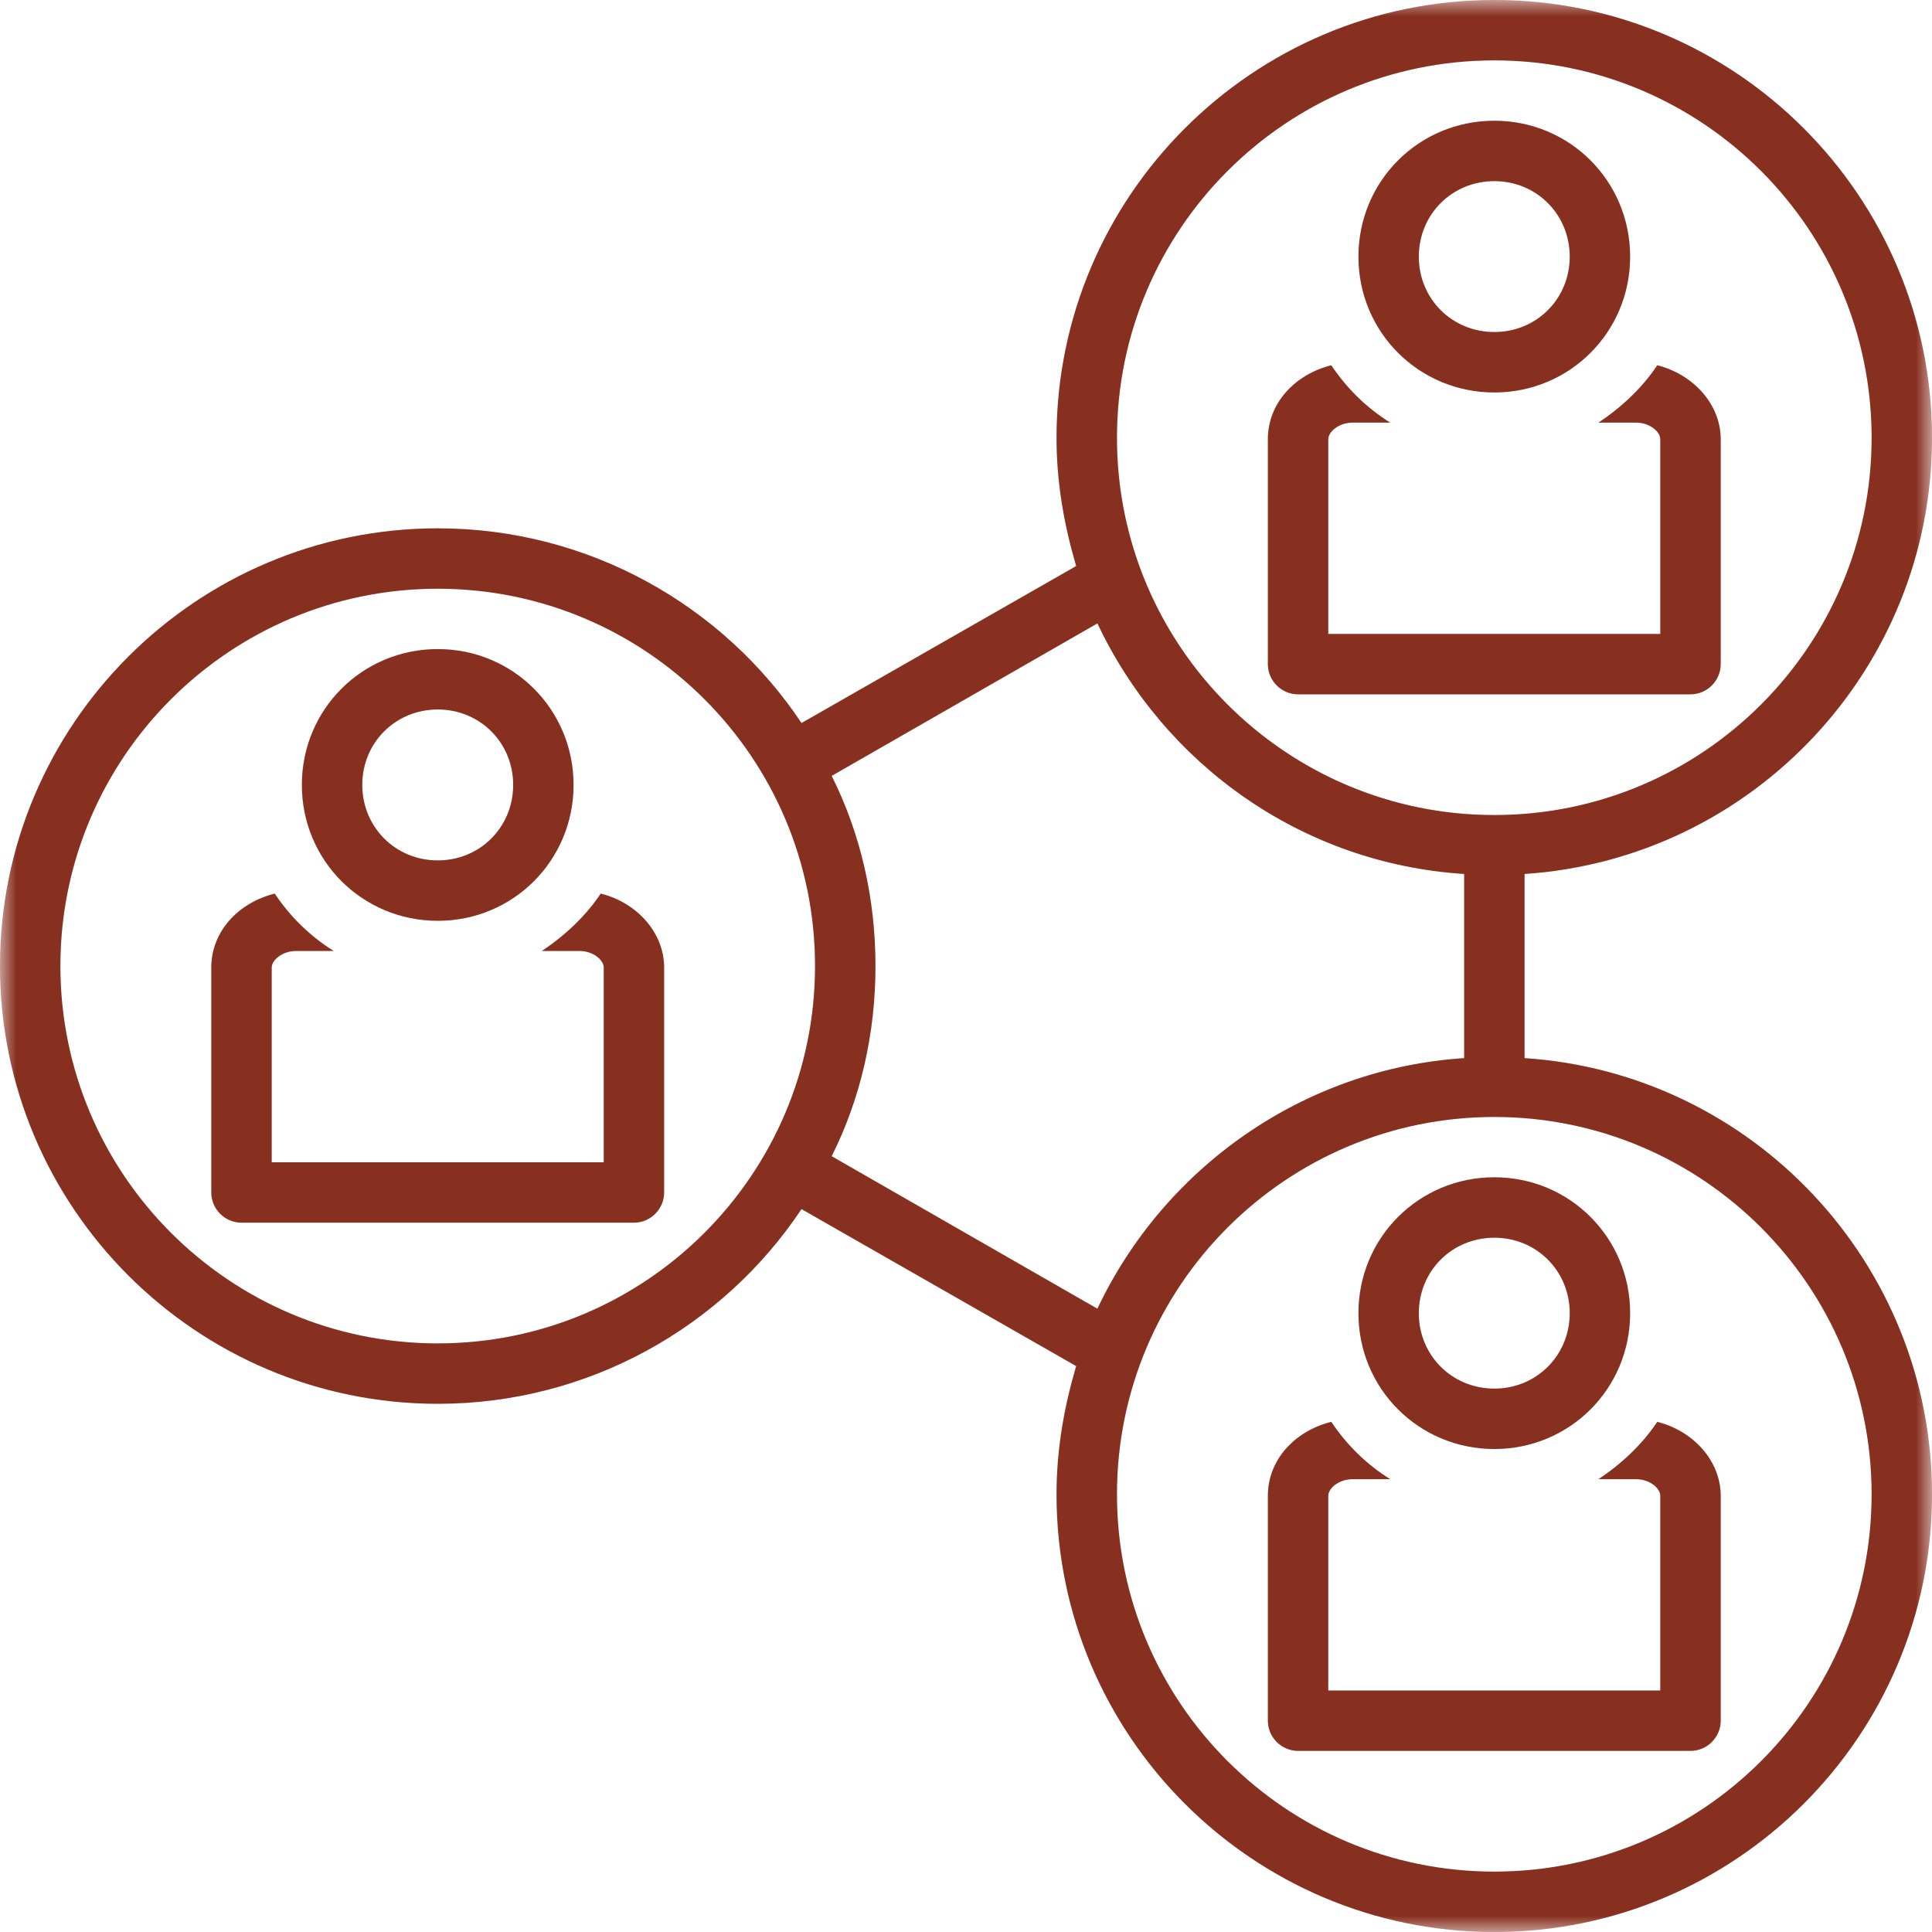
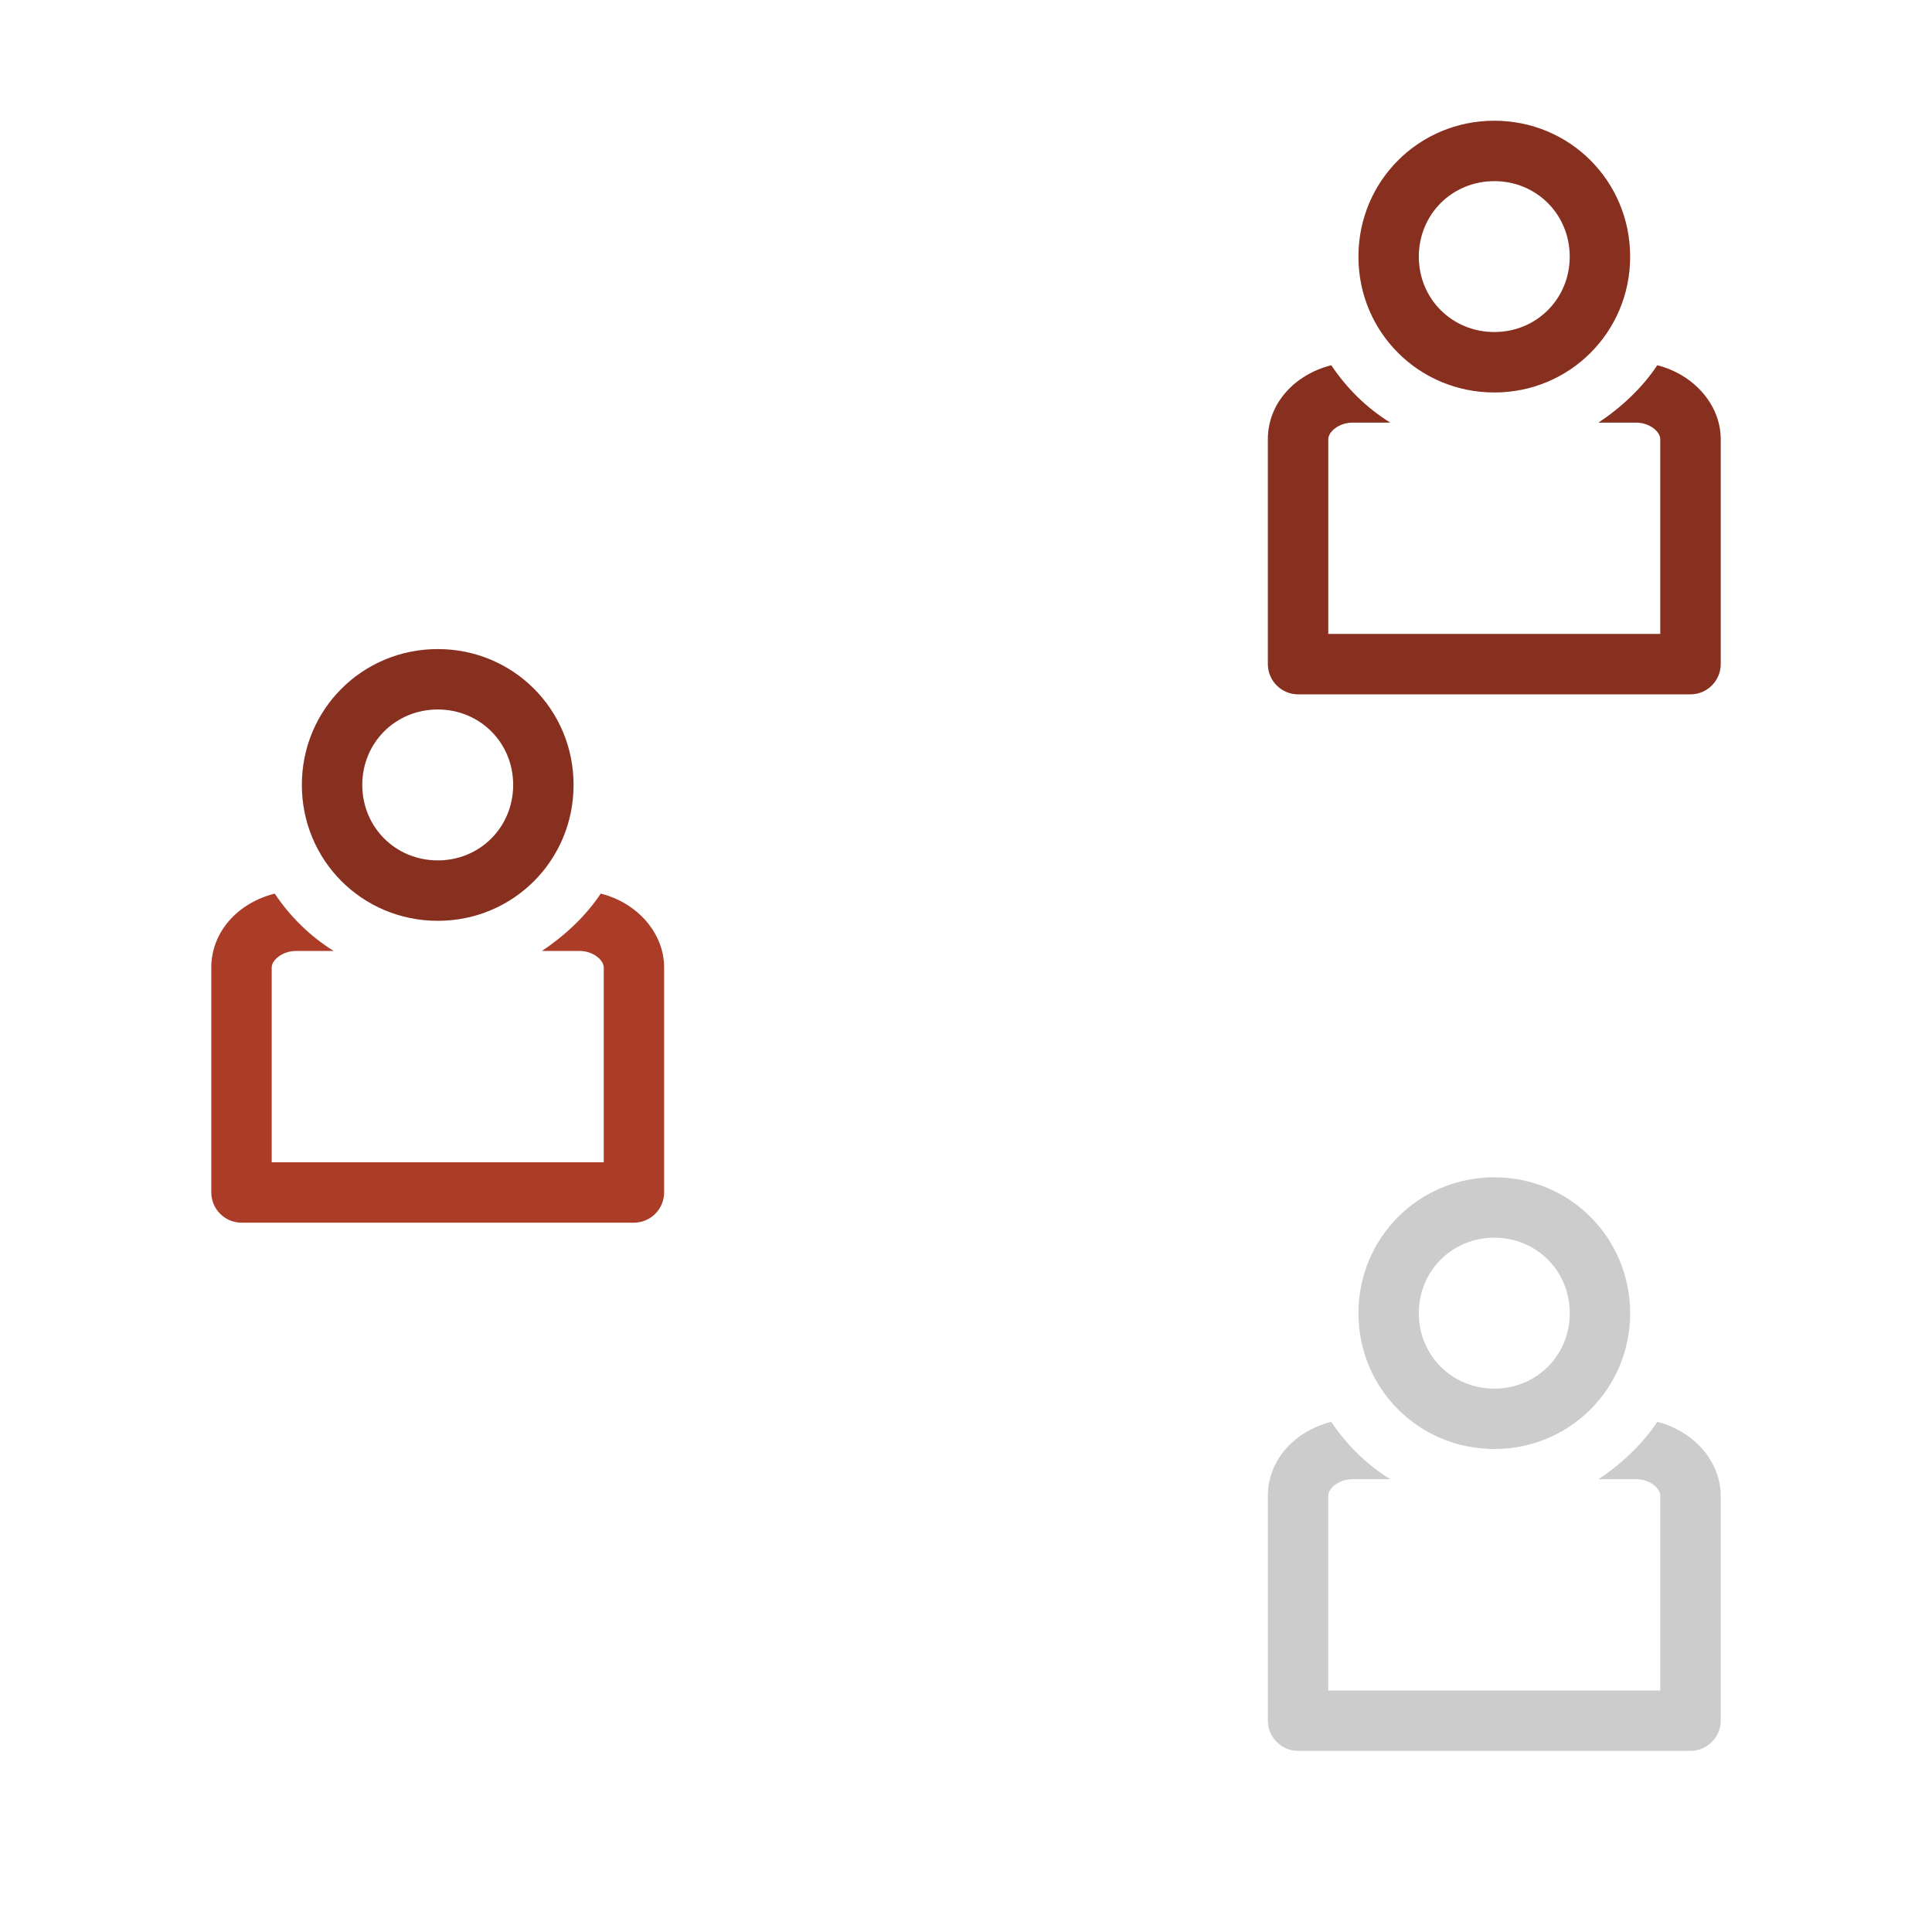
<svg xmlns="http://www.w3.org/2000/svg" width="60" height="60" viewBox="0 0 60 60" fill="none">
  <mask id="mask0_12_109" style="mask-type:alpha" maskUnits="userSpaceOnUse" x="0" y="0" width="60" height="60">
-     <path d="M0 0H60V60H0V0Z" fill="white" />
-   </mask>
+     </mask>
  <g mask="url(#mask0_12_109)">
    <path d="M13.596 43.596C18.283 43.596 22.455 41.205 24.891 37.549L33.422 42.425C33.05 43.69 32.812 45 32.812 46.408C32.812 53.908 38.908 60 46.408 60C53.908 60 60 53.908 60 46.408C60 39.236 54.424 33.328 47.346 32.861V27.142C54.424 26.672 60 20.768 60 13.596C60 6.096 53.908 0 46.408 0C38.908 0 32.812 6.096 32.812 13.596C32.812 15 33.05 16.314 33.422 17.579L24.891 22.455C22.455 18.799 18.283 16.408 13.596 16.408C6.096 16.408 0 22.5 0 30C0 37.5 6.096 43.596 13.596 43.596ZM58.125 46.408C58.125 52.877 52.877 58.125 46.408 58.125C39.94 58.125 34.688 52.877 34.688 46.408C34.688 39.94 39.94 34.688 46.408 34.688C52.877 34.688 58.125 39.94 58.125 46.408ZM46.408 1.875C52.877 1.875 58.125 7.127 58.125 13.596C58.125 20.064 52.877 25.312 46.408 25.312C39.94 25.312 34.688 20.064 34.688 13.596C34.688 7.127 39.94 1.875 46.408 1.875ZM25.828 24.096L34.081 19.36C36.141 23.72 40.407 26.815 45.471 27.142V32.861C40.456 33.189 36.141 36.284 34.081 40.644L25.828 35.907C26.721 34.127 27.188 32.112 27.188 30C27.188 27.892 26.721 25.877 25.828 24.096ZM13.596 18.283C20.064 18.283 25.312 23.532 25.312 30C25.312 36.468 20.064 41.721 13.596 41.721C7.127 41.721 1.875 36.468 1.875 30C1.875 23.532 7.127 18.283 13.596 18.283Z" fill="#AA3C28" />
    <path d="M13.596 43.596C18.283 43.596 22.455 41.205 24.891 37.549L33.422 42.425C33.05 43.69 32.812 45 32.812 46.408C32.812 53.908 38.908 60 46.408 60C53.908 60 60 53.908 60 46.408C60 39.236 54.424 33.328 47.346 32.861V27.142C54.424 26.672 60 20.768 60 13.596C60 6.096 53.908 0 46.408 0C38.908 0 32.812 6.096 32.812 13.596C32.812 15 33.05 16.314 33.422 17.579L24.891 22.455C22.455 18.799 18.283 16.408 13.596 16.408C6.096 16.408 0 22.5 0 30C0 37.5 6.096 43.596 13.596 43.596ZM58.125 46.408C58.125 52.877 52.877 58.125 46.408 58.125C39.94 58.125 34.688 52.877 34.688 46.408C34.688 39.94 39.94 34.688 46.408 34.688C52.877 34.688 58.125 39.94 58.125 46.408ZM46.408 1.875C52.877 1.875 58.125 7.127 58.125 13.596C58.125 20.064 52.877 25.312 46.408 25.312C39.94 25.312 34.688 20.064 34.688 13.596C34.688 7.127 39.94 1.875 46.408 1.875ZM25.828 24.096L34.081 19.36C36.141 23.72 40.407 26.815 45.471 27.142V32.861C40.456 33.189 36.141 36.284 34.081 40.644L25.828 35.907C26.721 34.127 27.188 32.112 27.188 30C27.188 27.892 26.721 25.877 25.828 24.096ZM13.596 18.283C20.064 18.283 25.312 23.532 25.312 30C25.312 36.468 20.064 41.721 13.596 41.721C7.127 41.721 1.875 36.468 1.875 30C1.875 23.532 7.127 18.283 13.596 18.283Z" fill="black" fill-opacity="0.2" />
  </g>
  <path d="M40.312 21.563H52.5C53.016 21.563 53.438 21.141 53.438 20.625V13.641C53.438 12.564 52.594 11.627 51.468 11.344C51.002 12.048 50.346 12.658 49.642 13.125H50.813C51.235 13.125 51.562 13.408 51.562 13.641V19.688H41.25V13.641C41.25 13.408 41.581 13.125 42.003 13.125H43.174C42.425 12.658 41.815 12.048 41.344 11.344C40.218 11.627 39.375 12.519 39.375 13.641V20.625C39.375 21.141 39.797 21.563 40.312 21.563Z" fill="#AA3C28" />
  <path d="M40.312 21.563H52.5C53.016 21.563 53.438 21.141 53.438 20.625V13.641C53.438 12.564 52.594 11.627 51.468 11.344C51.002 12.048 50.346 12.658 49.642 13.125H50.813C51.235 13.125 51.562 13.408 51.562 13.641V19.688H41.25V13.641C41.25 13.408 41.581 13.125 42.003 13.125H43.174C42.425 12.658 41.815 12.048 41.344 11.344C40.218 11.627 39.375 12.519 39.375 13.641V20.625C39.375 21.141 39.797 21.563 40.312 21.563Z" fill="black" fill-opacity="0.2" />
  <path d="M46.408 12.188C48.75 12.188 50.625 10.312 50.625 7.971C50.625 5.625 48.75 3.75 46.408 3.75C44.062 3.75 42.188 5.625 42.188 7.971C42.188 10.312 44.062 12.188 46.408 12.188ZM46.408 5.625C47.718 5.625 48.75 6.657 48.75 7.971C48.75 9.281 47.718 10.312 46.408 10.312C45.094 10.312 44.062 9.281 44.062 7.971C44.062 6.657 45.094 5.625 46.408 5.625Z" fill="#AA3C28" />
  <path d="M46.408 12.188C48.75 12.188 50.625 10.312 50.625 7.971C50.625 5.625 48.75 3.75 46.408 3.75C44.062 3.75 42.188 5.625 42.188 7.971C42.188 10.312 44.062 12.188 46.408 12.188ZM46.408 5.625C47.718 5.625 48.75 6.657 48.75 7.971C48.75 9.281 47.718 10.312 46.408 10.312C45.094 10.312 44.062 9.281 44.062 7.971C44.062 6.657 45.094 5.625 46.408 5.625Z" fill="black" fill-opacity="0.2" />
-   <path d="M50.813 45.938C51.235 45.938 51.562 46.22 51.562 46.453V52.5H41.25V46.453C41.25 46.22 41.581 45.938 42.003 45.938H43.174C42.425 45.471 41.815 44.861 41.344 44.157C40.218 44.439 39.375 45.331 39.375 46.453V53.438C39.375 53.953 39.797 54.375 40.312 54.375H52.5C53.016 54.375 53.438 53.953 53.438 53.438V46.453C53.438 45.377 52.594 44.439 51.468 44.157C51.002 44.861 50.346 45.471 49.642 45.938H50.813Z" fill="#AA3C28" />
  <path d="M50.813 45.938C51.235 45.938 51.562 46.22 51.562 46.453V52.5H41.25V46.453C41.25 46.22 41.581 45.938 42.003 45.938H43.174C42.425 45.471 41.815 44.861 41.344 44.157C40.218 44.439 39.375 45.331 39.375 46.453V53.438C39.375 53.953 39.797 54.375 40.312 54.375H52.5C53.016 54.375 53.438 53.953 53.438 53.438V46.453C53.438 45.377 52.594 44.439 51.468 44.157C51.002 44.861 50.346 45.471 49.642 45.938H50.813Z" fill="black" fill-opacity="0.2" />
-   <path d="M42.188 40.783C42.188 43.125 44.062 45 46.408 45C48.75 45 50.625 43.125 50.625 40.783C50.625 38.438 48.75 36.562 46.408 36.562C44.062 36.562 42.188 38.438 42.188 40.783ZM48.75 40.783C48.75 42.093 47.718 43.125 46.408 43.125C45.094 43.125 44.062 42.093 44.062 40.783C44.062 39.469 45.094 38.438 46.408 38.438C47.718 38.438 48.75 39.469 48.75 40.783Z" fill="#AA3C28" />
  <path d="M42.188 40.783C42.188 43.125 44.062 45 46.408 45C48.75 45 50.625 43.125 50.625 40.783C50.625 38.438 48.75 36.562 46.408 36.562C44.062 36.562 42.188 38.438 42.188 40.783ZM48.75 40.783C48.75 42.093 47.718 43.125 46.408 43.125C45.094 43.125 44.062 42.093 44.062 40.783C44.062 39.469 45.094 38.438 46.408 38.438C47.718 38.438 48.75 39.469 48.75 40.783Z" fill="black" fill-opacity="0.2" />
  <path d="M7.5 37.971H19.688C20.203 37.971 20.625 37.549 20.625 37.033V30.049C20.625 28.968 19.782 28.031 18.656 27.752C18.189 28.456 17.534 29.062 16.83 29.533H18.001C18.422 29.533 18.75 29.816 18.75 30.049V36.096H8.438V30.049C8.438 29.816 8.769 29.533 9.191 29.533H10.361C9.612 29.062 9.002 28.456 8.532 27.752C7.41 28.031 6.562 28.923 6.562 30.049V37.033C6.562 37.549 6.984 37.971 7.5 37.971Z" fill="#AA3C28" />
-   <path d="M7.5 37.971H19.688C20.203 37.971 20.625 37.549 20.625 37.033V30.049C20.625 28.968 19.782 28.031 18.656 27.752C18.189 28.456 17.534 29.062 16.83 29.533H18.001C18.422 29.533 18.75 29.816 18.75 30.049V36.096H8.438V30.049C8.438 29.816 8.769 29.533 9.191 29.533H10.361C9.612 29.062 9.002 28.456 8.532 27.752C7.41 28.031 6.562 28.923 6.562 30.049V37.033C6.562 37.549 6.984 37.971 7.5 37.971Z" fill="black" fill-opacity="0.2" />
  <path d="M13.596 28.596C15.938 28.596 17.812 26.721 17.812 24.375C17.812 22.033 15.938 20.158 13.596 20.158C11.25 20.158 9.375 22.033 9.375 24.375C9.375 26.721 11.25 28.596 13.596 28.596ZM13.596 22.033C14.906 22.033 15.938 23.065 15.938 24.375C15.938 25.689 14.906 26.721 13.596 26.721C12.282 26.721 11.25 25.689 11.25 24.375C11.25 23.065 12.282 22.033 13.596 22.033Z" fill="#AA3C28" />
  <path d="M13.596 28.596C15.938 28.596 17.812 26.721 17.812 24.375C17.812 22.033 15.938 20.158 13.596 20.158C11.25 20.158 9.375 22.033 9.375 24.375C9.375 26.721 11.25 28.596 13.596 28.596ZM13.596 22.033C14.906 22.033 15.938 23.065 15.938 24.375C15.938 25.689 14.906 26.721 13.596 26.721C12.282 26.721 11.25 25.689 11.25 24.375C11.25 23.065 12.282 22.033 13.596 22.033Z" fill="black" fill-opacity="0.2" />
</svg>